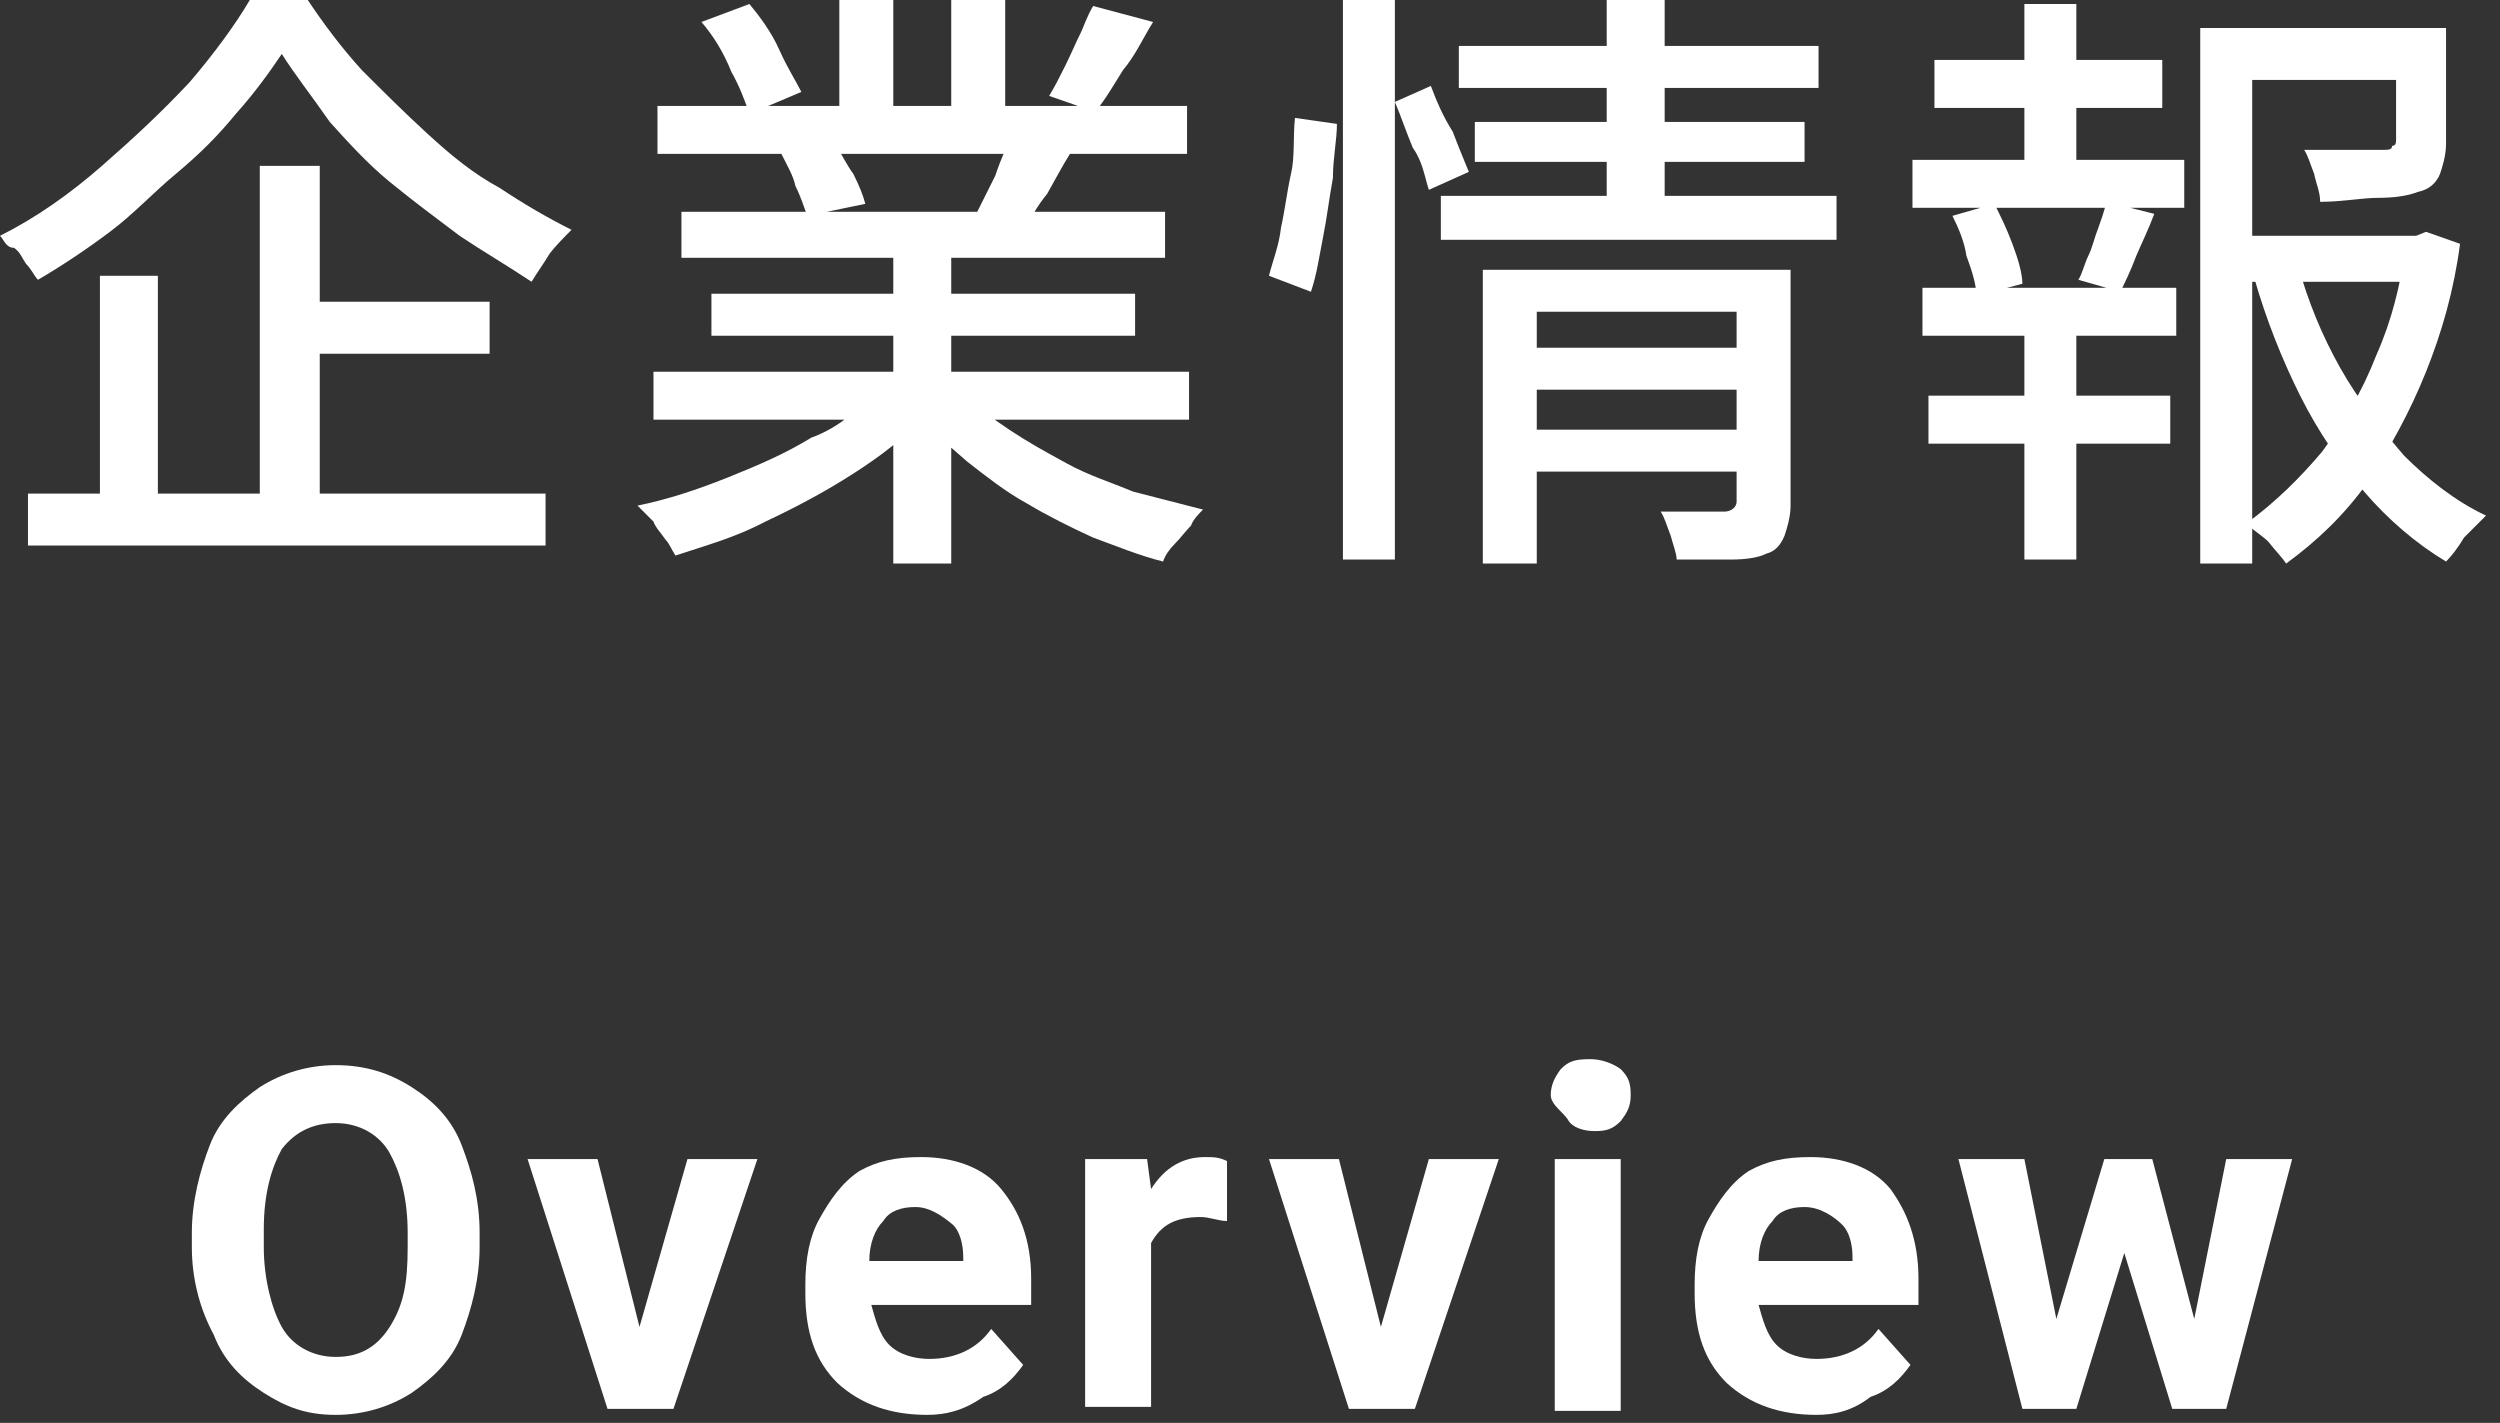
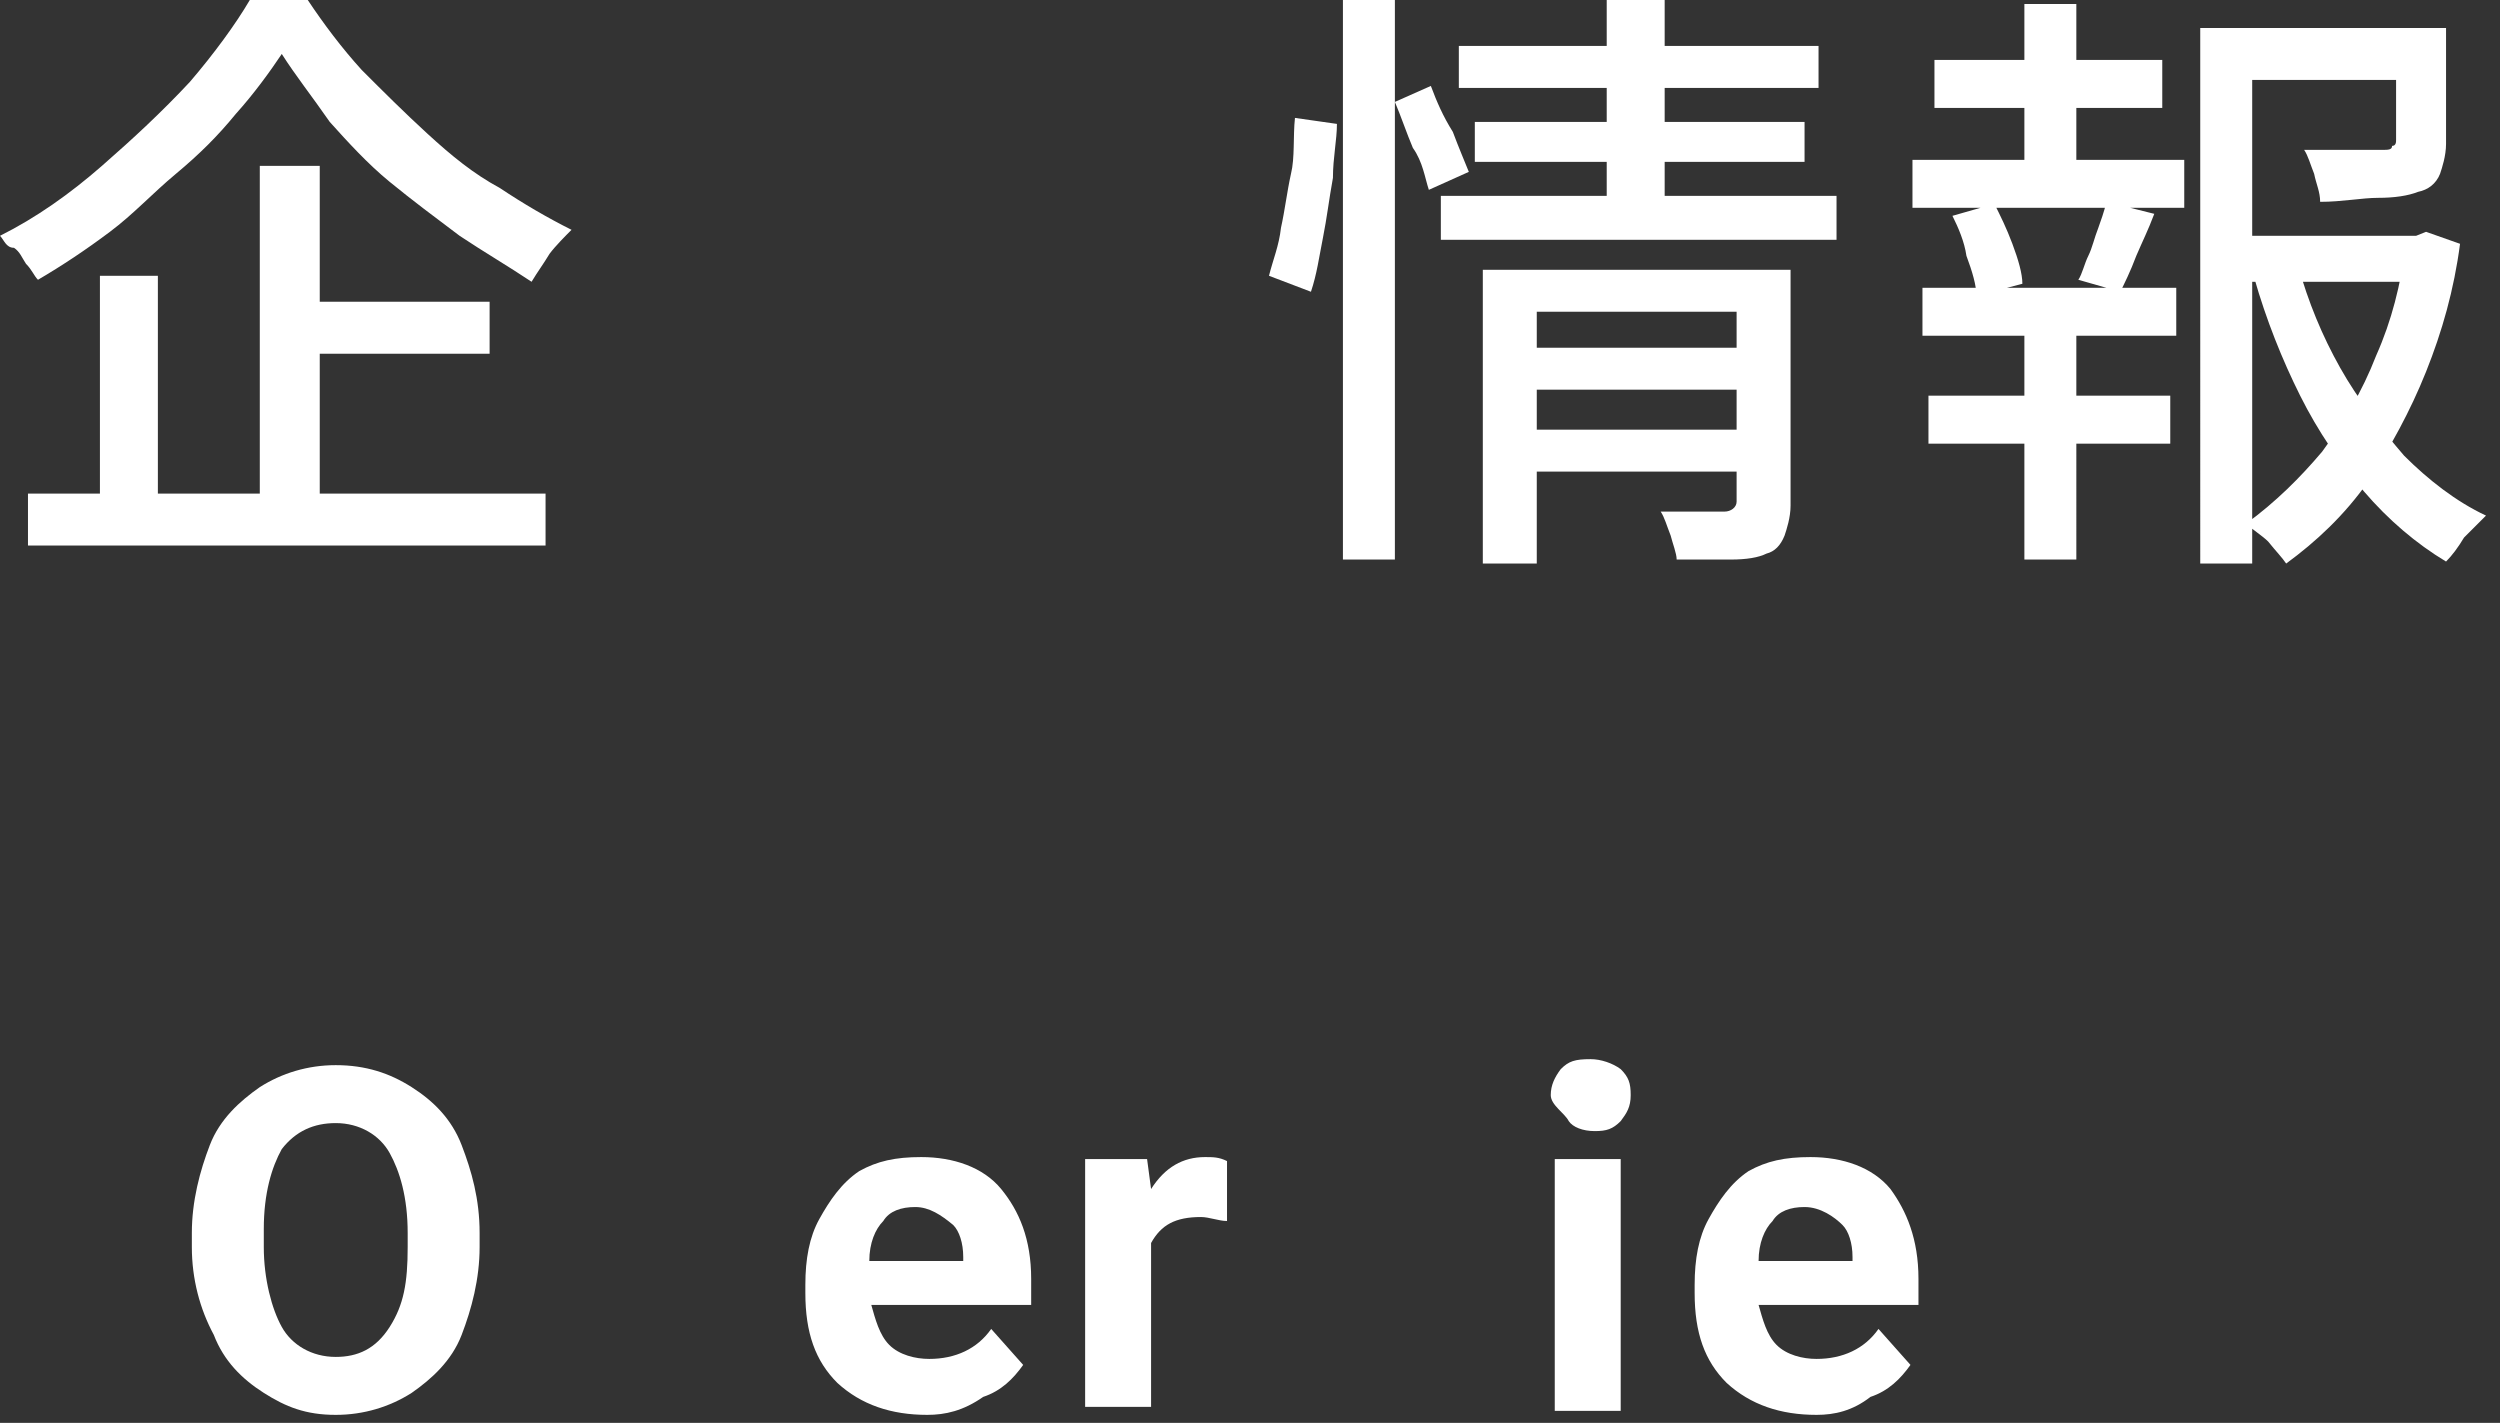
<svg xmlns="http://www.w3.org/2000/svg" version="1.1" id="a" x="0px" y="0px" viewBox="0 0 125.1 71.2" style="enable-background:new 0 0 125.1 71.2;" xml:space="preserve">
  <rect x="0" y="0" width="125.1" height="71.2" fill="#333333" stroke="none" />
  <style type="text/css">
	.st0{fill:#FFFFFF;}
</style>
  <g>
    <g>
      <g>
        <path class="st0" d="M24,62.4c0,1.6-0.4,3.1-0.9,4.4c-0.5,1.3-1.5,2.2-2.5,2.9c-1.1,0.7-2.4,1.1-3.8,1.1c-1.5,0-2.5-0.4-3.6-1.1     c-1.1-0.7-2-1.6-2.5-2.9C10,65.5,9.6,64,9.6,62.4v-0.7c0-1.6,0.4-3.1,0.9-4.4c0.5-1.3,1.5-2.2,2.5-2.9c1.1-0.7,2.4-1.1,3.8-1.1     c1.5,0,2.7,0.4,3.8,1.1c1.1,0.7,2,1.6,2.5,2.9c0.5,1.3,0.9,2.7,0.9,4.4v0.7H24z M20.4,61.7c0-1.8-0.4-3.1-0.9-4s-1.5-1.5-2.7-1.5     c-1.1,0-2,0.4-2.7,1.3c-0.5,0.9-0.9,2.2-0.9,4v0.9c0,1.6,0.4,3.1,0.9,4c0.5,0.9,1.5,1.5,2.7,1.5c1.1,0,2-0.4,2.7-1.5     c0.7-1.1,0.9-2.2,0.9-4V61.7z" />
-         <path class="st0" d="M32,66.4l2.4-8.4h3.5l-4.2,12.5h-3.3l-4-12.5h3.5L32,66.4z" />
        <path class="st0" d="M46.4,70.8c-1.8,0-3.3-0.5-4.5-1.6c-1.1-1.1-1.6-2.5-1.6-4.5v-0.4c0-1.3,0.2-2.4,0.7-3.3     c0.5-0.9,1.1-1.8,2-2.4c0.9-0.5,1.8-0.7,3.1-0.7c1.6,0,3.1,0.5,4,1.6c0.9,1.1,1.5,2.5,1.5,4.5v1.3h-8c0.2,0.7,0.4,1.5,0.9,2     c0.5,0.5,1.3,0.7,2,0.7c1.3,0,2.4-0.5,3.1-1.5l1.6,1.8c-0.5,0.7-1.1,1.3-2,1.6C48.2,70.6,47.3,70.8,46.4,70.8z M45.8,60.4     c-0.7,0-1.3,0.2-1.6,0.7c-0.4,0.4-0.7,1.1-0.7,2h4.7v-0.2c0-0.7-0.2-1.3-0.5-1.6C47.1,60.8,46.5,60.4,45.8,60.4z" />
        <path class="st0" d="M61.4,61.1c-0.4,0-0.9-0.2-1.3-0.2c-1.3,0-2,0.4-2.5,1.3v8.2h-3.3V58h3.1l0.2,1.5c0.7-1.1,1.6-1.6,2.7-1.6     c0.4,0,0.7,0,1.1,0.2L61.4,61.1z" />
-         <path class="st0" d="M69.1,66.4l2.4-8.4h3.5l-4.2,12.5h-3.3l-4-12.5h3.5L69.1,66.4z" />
        <path class="st0" d="M77.6,54.8c0-0.5,0.2-0.9,0.5-1.3c0.4-0.4,0.7-0.5,1.5-0.5c0.5,0,1.1,0.2,1.5,0.5c0.4,0.4,0.5,0.7,0.5,1.3     s-0.2,0.9-0.5,1.3c-0.4,0.4-0.7,0.5-1.3,0.5s-1.1-0.2-1.3-0.5C78.3,55.7,77.6,55.3,77.6,54.8z M81.1,70.6h-3.3V58h3.3V70.6z" />
        <path class="st0" d="M90.9,70.8c-1.8,0-3.3-0.5-4.5-1.6c-1.1-1.1-1.6-2.5-1.6-4.5v-0.4c0-1.3,0.2-2.4,0.7-3.3s1.1-1.8,2-2.4     c0.9-0.5,1.8-0.7,3.1-0.7c1.6,0,3.1,0.5,4,1.6C95.4,60.6,96,62,96,64v1.3h-8c0.2,0.7,0.4,1.5,0.9,2c0.5,0.5,1.3,0.7,2,0.7     c1.3,0,2.4-0.5,3.1-1.5l1.6,1.8c-0.5,0.7-1.1,1.3-2,1.6C92.7,70.6,91.8,70.8,90.9,70.8z M90.3,60.4c-0.7,0-1.3,0.2-1.6,0.7     c-0.4,0.4-0.7,1.1-0.7,2h4.7v-0.2c0-0.7-0.2-1.3-0.5-1.6C91.8,60.9,91.1,60.4,90.3,60.4z" />
-         <path class="st0" d="M109.8,66l1.6-8h3.3l-3.3,12.5h-2.7l-2.4-7.8l-2.4,7.8h-2.7L98,58h3.3l1.6,8l2.4-8h2.4L109.8,66z" />
      </g>
    </g>
    <g>
      <g>
        <path class="st0" d="M14.1,2.7c-0.6,0.9-1.4,2-2.3,3c-0.9,1.1-1.8,2-3,3s-2.1,2-3.3,2.9c-1.2,0.9-2.4,1.7-3.6,2.4     c-0.2-0.2-0.3-0.5-0.6-0.8c-0.2-0.3-0.3-0.6-0.6-0.8C0.3,12.4,0.2,12,0,11.8c1.8-0.9,3.5-2.1,5.1-3.5s3-2.7,4.4-4.2     c1.2-1.4,2.3-2.9,3-4.1h2.9c0.8,1.2,1.7,2.4,2.7,3.5c1.1,1.1,2.1,2.1,3.3,3.2c1.2,1.1,2.3,2,3.6,2.7c1.2,0.8,2.4,1.5,3.6,2.1     c-0.3,0.3-0.8,0.8-1.1,1.2c-0.3,0.5-0.6,0.9-0.9,1.4c-1.2-0.8-2.4-1.5-3.6-2.3c-1.2-0.9-2.4-1.8-3.5-2.7c-1.1-0.9-2.1-2-3-3     C15.6,4.8,14.8,3.8,14.1,2.7z M1.4,24.7h25.9v2.6H1.4V24.7z M5,13.8h2.9v12.3H5V13.8z M13,8.3h3v17.7h-3V8.3z M14.4,15.1h10.1     v2.6H14.4V15.1z" />
-         <path class="st0" d="M43.9,19.7l2.3,1.1c-0.9,1.1-2.1,2-3.5,2.9c-1.4,0.9-2.9,1.7-4.4,2.4c-1.5,0.8-3,1.2-4.5,1.7     c-0.2-0.3-0.3-0.6-0.5-0.8c-0.2-0.3-0.5-0.6-0.6-0.9c-0.3-0.3-0.5-0.5-0.8-0.8c1.5-0.3,3-0.8,4.5-1.4c1.5-0.6,2.9-1.2,4.2-2     C42,21.4,43,20.4,43.9,19.7z M32.7,18.6h26.8v2.4H32.7V18.6z M32.9,5.3h26.5v2.4H32.9V5.3z M34.1,10.6h24.2v2.3H34.1V10.6z      M35.1,1.1l2.4-0.9c0.5,0.6,1.1,1.4,1.5,2.3s0.8,1.5,1.1,2.1l-2.6,1.1c-0.2-0.6-0.5-1.4-0.9-2.1C36.2,2.6,35.7,1.8,35.1,1.1z      M35.6,14.7h21.2v2.1H35.6V14.7z M39.1,7.7l2.7-0.5c0.3,0.5,0.6,1.1,0.9,1.5c0.3,0.6,0.5,1.1,0.6,1.5l-2.9,0.6     c-0.2-0.5-0.3-0.9-0.6-1.5C39.7,8.8,39.4,8.3,39.1,7.7z M42,0h2.7v6.4H42V0z M44.7,11.7h2.9v16.5h-2.9V11.7z M48.2,19.7     c0.6,0.6,1.4,1.2,2.3,1.8c0.9,0.6,1.8,1.1,2.9,1.7c1.1,0.6,2.1,0.9,3.3,1.4c1.2,0.3,2.3,0.6,3.5,0.9c-0.2,0.2-0.5,0.5-0.6,0.8     c-0.3,0.3-0.5,0.6-0.8,0.9s-0.5,0.6-0.6,0.9c-1.2-0.3-2.4-0.8-3.5-1.2c-1.1-0.5-2.3-1.1-3.3-1.7c-1.1-0.6-2.1-1.4-3-2.1     c-0.9-0.8-1.8-1.5-2.4-2.4L48.2,19.7z M47.6,0h2.7v6.2h-2.7C47.6,6.2,47.6,0,47.6,0z M50.6,6.8l3,0.8c-0.5,0.8-0.8,1.4-1.2,2.1     c-0.5,0.6-0.8,1.2-1.1,1.7l-2.4-0.8c0.3-0.6,0.6-1.2,0.9-1.8C50.1,7.9,50.4,7.3,50.6,6.8z M54.7,0.3l3,0.8     c-0.5,0.8-0.9,1.7-1.5,2.4c-0.5,0.8-0.9,1.5-1.4,2.1l-2.3-0.8c0.3-0.5,0.5-0.9,0.8-1.5s0.5-1.1,0.8-1.7     C54.2,1.4,54.4,0.8,54.7,0.3z" />
        <path class="st0" d="M64.8,5.9l2.1,0.3c0,0.8-0.2,1.7-0.2,2.7c-0.2,1.1-0.3,2-0.5,3s-0.3,1.8-0.6,2.7l-2.1-0.8     c0.2-0.8,0.5-1.5,0.6-2.4c0.2-0.9,0.3-1.8,0.5-2.7C64.8,7.9,64.7,6.8,64.8,5.9z M67.2,0h2.6v28h-2.6V0z M69.8,5.1l1.8-0.8     c0.3,0.8,0.6,1.5,1.1,2.3c0.3,0.8,0.6,1.5,0.8,2l-2,0.9c-0.2-0.6-0.3-1.4-0.8-2.1C70.4,6.7,70.1,5.8,69.8,5.1z M72.1,9.8h19.8V12     H72.1V9.8z M73,2.3h18v2.1H73V2.3z M73.8,6.1h16.5v2H73.8V6.1z M74.2,13.5h13.3v2.1H76.9v12.6h-2.7V13.5z M76.2,17.4h11.4v2.1     H76.2V17.4z M76.2,21.5h11.4v2.1H76.2V21.5z M80.4,0h2.9v10.5h-2.9V0z M86.9,13.5h2.7v11.8c0,0.6-0.2,1.2-0.3,1.5     c-0.2,0.5-0.5,0.8-0.9,0.9C88,27.9,87.4,28,86.6,28c-0.8,0-1.7,0-2.7,0c0-0.3-0.2-0.8-0.3-1.2c-0.2-0.5-0.3-0.9-0.5-1.2     c0.8,0,1.4,0,2,0s1.1,0,1.2,0c0.3,0,0.6-0.2,0.6-0.5V13.5z" />
        <path class="st0" d="M95.7,8h13.6v2.4H95.7V8z M96.2,14.4h12.7v2.4H96.2C96.2,16.8,96.2,14.4,96.2,14.4z M96.5,19.8h12.1v2.4     H96.5V19.8z M96.8,3h11.4v2.4H96.8V3z M97.7,10.8l2.1-0.6c0.3,0.6,0.6,1.2,0.9,2c0.3,0.8,0.5,1.5,0.5,2l-2.3,0.6     c0-0.5-0.2-1.2-0.5-2C98.3,12.1,98,11.4,97.7,10.8z M101.3,0.2h2.6v8.8h-2.6V0.2z M101.3,15.4h2.6V28h-2.6V15.4z M105.4,10.1     l2.4,0.6c-0.3,0.8-0.6,1.4-0.9,2.1c-0.3,0.8-0.6,1.4-0.8,1.8l-2.1-0.6c0.2-0.3,0.3-0.8,0.5-1.2s0.3-0.9,0.5-1.4     C105.1,11.1,105.3,10.6,105.4,10.1z M110.1,1.4H121v2.6h-8.3v24.2h-2.6V1.4z M111.5,11.8h9.7v2.3h-9.7V11.8z M120.3,11.8h0.6     l0.5-0.2l1.7,0.6c-0.3,2.3-0.9,4.4-1.7,6.4c-0.8,2-1.8,3.8-2.9,5.5c-1.2,1.7-2.6,3-4.1,4.1c-0.2-0.3-0.5-0.6-0.9-1.1     c-0.3-0.3-0.8-0.6-1.1-0.9c1.5-1.1,2.7-2.3,3.8-3.6c1.1-1.5,2-3,2.7-4.8c0.8-1.8,1.2-3.5,1.5-5.5v-0.5H120.3z M115,13.3     c0.5,1.8,1.2,3.5,2.1,5.1s2,3,3.2,4.4c1.2,1.2,2.6,2.3,4.1,3c-0.3,0.3-0.6,0.6-1.1,1.1c-0.3,0.5-0.6,0.9-0.9,1.2     c-1.5-0.9-2.9-2.1-4.1-3.5c-1.2-1.4-2.3-3-3.2-4.8c-0.9-1.8-1.7-3.8-2.3-5.9L115,13.3z M119.7,1.4h2.7v5.8c0,0.6-0.2,1.2-0.3,1.5     c-0.2,0.5-0.6,0.8-1.1,0.9c-0.5,0.2-1.2,0.3-2,0.3c-0.8,0-1.8,0.2-2.9,0.2c0-0.5-0.2-0.9-0.3-1.4c-0.2-0.5-0.3-0.9-0.5-1.2     c0.6,0,1.1,0,1.7,0c0.5,0,0.9,0,1.4,0c0.5,0,0.6,0,0.8,0c0.3,0,0.5,0,0.5-0.2c0.2,0,0.2-0.2,0.2-0.3V1.4H119.7z" />
      </g>
    </g>
  </g>
</svg>